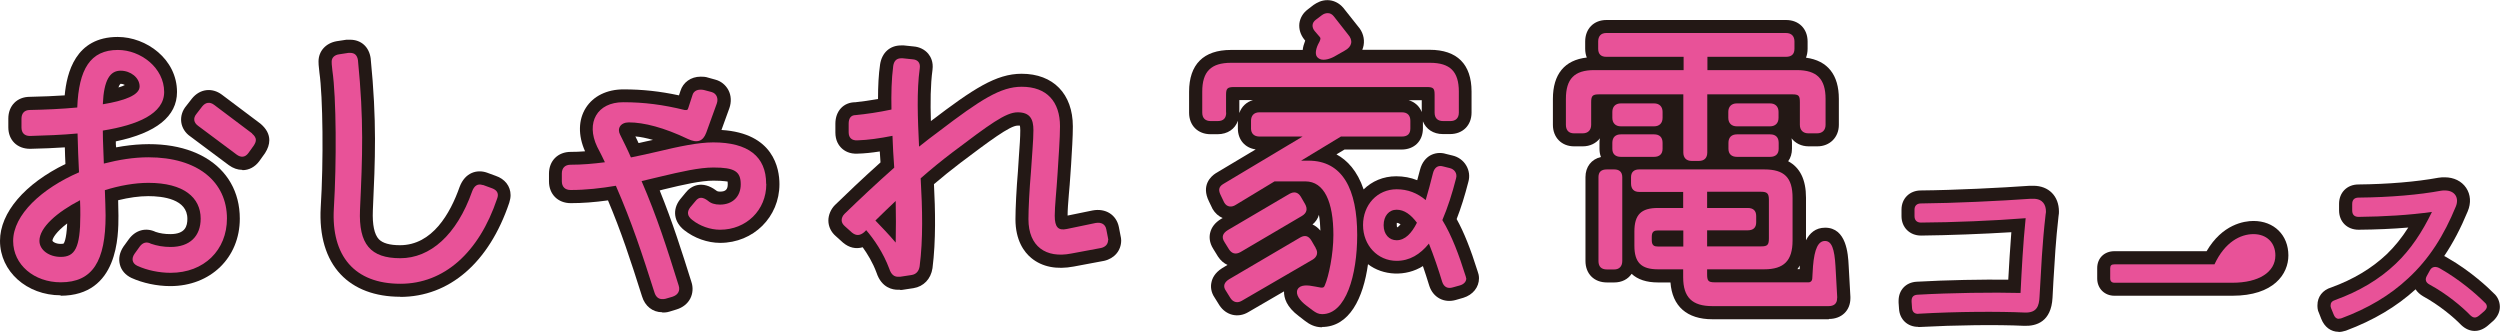
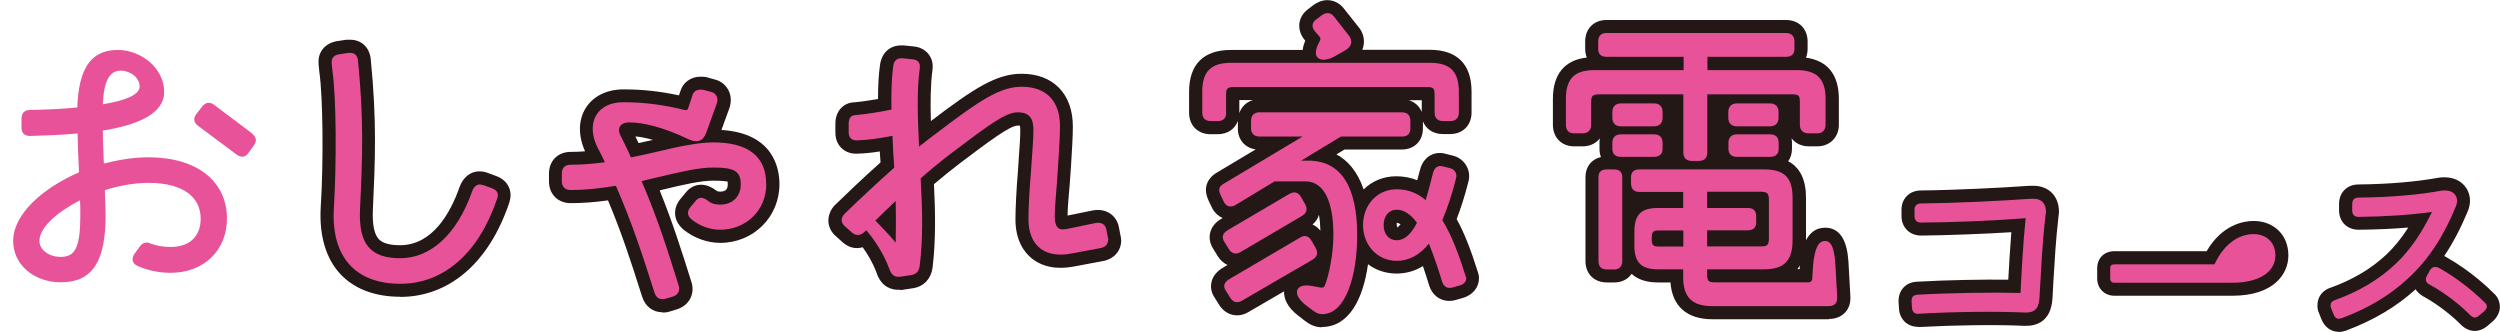
<svg xmlns="http://www.w3.org/2000/svg" id="_レイヤー_2" data-name="レイヤー 2" viewBox="0 0 171.18 22.72">
  <defs>
    <style>
      .cls-1 {
        fill: #e85298;
      }

      .cls-2 {
        fill: #231815;
      }
    </style>
  </defs>
  <g id="_レイヤー_1-2" data-name="レイヤー 1">
    <g>
      <g>
-         <path class="cls-2" d="M4.16,20.22c-2.33,0-4.16-1.64-4.16-3.73,0-1.93,1.7-3.91,4.48-5.26-.02-.37-.03-.75-.04-1.14-.73.05-1.51.08-2.38.1h0c-.89,0-1.49-.6-1.49-1.47v-.6c0-.88.6-1.49,1.47-1.49.88-.02,1.68-.05,2.39-.1.14-1.53.73-4,3.63-4,1.96,0,4.06,1.52,4.06,3.77,0,1.66-1.41,2.8-4.19,3.38,0,.14,0,.27.02.41,5.04-.94,8.47,1.22,8.47,4.88,0,2.67-2,4.62-4.76,4.62-.92,0-1.89-.21-2.66-.56-.4-.19-.69-.51-.79-.91-.11-.41-.02-.84.24-1.23l.37-.51c.46-.63,1.17-.82,1.84-.5.3.1.62.15,1,.15,1.04,0,1.17-.56,1.17-1.05,0-1.35-1.68-1.55-2.68-1.55-.62,0-1.33.1-2.06.28.01.41.02.78.02,1.06,0,1.36,0,5.48-3.97,5.48ZM4.6,15.3c-.74.56-1.01,1.01-1.01,1.19.02.06.22.21.57.21.15,0,.19-.02.19-.02.02-.02.2-.22.25-1.38ZM8.26,5.73s-.08.05-.15.26c.21-.06.35-.12.44-.17-.07-.04-.17-.08-.29-.08h0ZM16.58,11.63c-.31,0-.62-.11-.91-.32l-2.64-1.97c-.34-.23-.57-.59-.62-.98-.05-.39.07-.79.35-1.12l.39-.5c.54-.66,1.37-.76,2.04-.26l2.62,1.97s.03.02.05.04c.38.33.58.7.58,1.11,0,.29-.1.58-.29.88l-.4.56c-.3.4-.71.61-1.14.61Z" />
        <path class="cls-2" d="M27.41,20.32c-1.73,0-3.14-.53-4.09-1.54-1-1.06-1.47-2.64-1.36-4.57.2-3.17.15-7.58-.09-9.25-.06-.5-.06-.64-.06-.75,0-.71.5-1.26,1.25-1.39l.66-.1s.09,0,.13,0h.12c.76,0,1.3.49,1.41,1.27.43,4.34.31,6.89.15,10.42-.04.98.1,1.64.41,1.97.26.27.74.41,1.45.41,2.21,0,3.44-2.17,4.08-3.99.38-1.01,1.21-1.21,1.87-.98,0,0,0,0,0,0l.6.22c.63.21,1.02.71,1.02,1.32,0,.16-.03.33-.09.52-1.38,4.1-4.1,6.45-7.47,6.45Z" />
        <path class="cls-2" d="M45.34,21.38c-.65,0-1.18-.42-1.38-1.09-.8-2.53-1.42-4.41-2.33-6.57-.93.13-1.76.19-2.55.19-.88,0-1.49-.61-1.49-1.49v-.53c0-.88.61-1.49,1.49-1.49.31,0,.63-.01.98-.04-.49-1.09-.46-2.16.05-2.97.51-.81,1.45-1.27,2.58-1.27,1.3,0,2.49.13,3.8.41l.1-.3c.18-.59.72-.98,1.38-.98.15,0,.33,0,.53.07l.47.13c.39.1.71.36.9.71.2.37.22.83.07,1.25l-.54,1.49c3.57.22,3.97,2.64,3.97,3.71,0,2.25-1.78,4.02-4.06,4.02-.87,0-1.78-.33-2.46-.87-.71-.56-.83-1.4-.29-2.1l.38-.46c.39-.51,1.16-.85,2.08-.17.08.07.15.09.29.09.37,0,.52-.15.52-.5,0-.13-.01-.19-.02-.2,0,.03-.2-.05-.96-.05-.86,0-2.01.26-3.41.6l-.27.07c.88,2.17,1.51,4.16,2.17,6.26.13.38.1.79-.07,1.13-.18.36-.52.63-.95.76l-.49.15c-.19.06-.37.06-.47.06ZM43.5,9.33c.08.15.15.31.22.46h.04c.32-.08.64-.14.95-.21-.43-.12-.84-.21-1.21-.24ZM43.25,8.83h0s0,0,0,0Z" />
        <path class="cls-2" d="M61.61,19.84h-.14c-.32,0-1.1-.11-1.45-1.16-.26-.71-.64-1.32-.95-1.75-.47.14-.93.03-1.34-.31l-.5-.45c-.32-.27-.51-.66-.51-1.07,0-.38.17-.78.45-1.06.75-.73,1.87-1.8,3.12-2.92-.02-.25-.03-.5-.05-.75-.57.09-1.07.14-1.52.15-.54.03-.89-.18-1.09-.37-.2-.19-.43-.52-.43-1.08v-.6c0-.87.56-1.47,1.37-1.47.49-.05,1.02-.13,1.55-.22,0-.91.04-1.67.14-2.36.12-.81.67-1.31,1.44-1.31.03,0,.16,0,.19,0l.67.07c.39.03.76.21,1,.5.17.21.36.56.29,1.1-.14,1.04-.15,2.24-.11,3.51,2.89-2.2,4.46-3.24,6.21-3.24,2.17,0,3.51,1.38,3.51,3.61,0,.7-.06,1.63-.12,2.62l-.05.72c-.03.44-.06.87-.1,1.27-.05.59-.09,1.11-.09,1.49l1.71-.35c.9-.17,1.63.3,1.8,1.13l.11.57c.03.15.05.23.05.35,0,.69-.46,1.24-1.17,1.4l-2.08.39c-1.16.22-2.16.03-2.9-.58-.5-.41-1.09-1.21-1.09-2.66,0-.74.07-2.12.17-3.29.02-.37.05-.74.07-1.08.05-.67.09-1.24.09-1.72,0-.19-.02-.28-.03-.32-.02,0-.07,0-.15,0-.53,0-1.95,1.07-3.93,2.56-.62.47-1.22.96-1.8,1.45.09,1.73.14,3.86-.1,5.75-.11.74-.61,1.26-1.3,1.37l-.79.12s-.09,0-.13,0Z" />
        <path class="cls-2" d="M90.54,22.41c-.54,0-.9-.22-1.2-.45l-.4-.31c-.86-.64-1.03-1.26-1.02-1.7l-2.46,1.43c-.7.41-1.51.21-1.96-.47l-.33-.53c-.27-.39-.28-.79-.22-1.04.05-.27.22-.65.72-.97l.38-.23c-.25-.11-.47-.3-.65-.57l-.32-.52c-.29-.45-.28-.85-.22-1.1.09-.39.34-.71.75-.96l.11-.06c-.28-.12-.52-.33-.69-.62l-.25-.52c-.55-1.11.14-1.72.47-1.93l2.73-1.63c-.73-.1-1.22-.66-1.22-1.43v-.53h0c-.19.56-.7.92-1.39.92h-.48c-.87,0-1.47-.6-1.47-1.47v-1.44c0-1.87.99-2.86,2.86-2.86h4.92c.02-.2.08-.41.17-.64l-.03-.04s-.01-.01-.02-.02c-.27-.33-.39-.72-.35-1.11.05-.38.25-.72.57-.96l.4-.31c.24-.16.54-.33.95-.33s.81.19,1.1.54l1,1.26c.32.36.46.83.38,1.29-.02.11-.05.21-.09.31h4.62c1.87,0,2.86.99,2.86,2.86v1.44c0,.87-.6,1.47-1.47,1.47h-.5c-.65,0-1.15-.34-1.36-.87v.48c0,.87-.59,1.45-1.47,1.45h-3.9l-.55.33c.74.4,1.43,1.13,1.86,2.4.57-.56,1.34-.9,2.23-.9.51,0,.99.09,1.44.27.06-.23.12-.47.19-.71.14-.55.45-.84.69-.98.32-.18.71-.23,1.09-.11l.45.11c.39.09.74.34.94.69.2.34.25.74.14,1.12-.24.94-.51,1.8-.8,2.54.5.9.95,2.03,1.44,3.59.04.11.09.27.09.46,0,.62-.42,1.14-1.07,1.34l-.52.15c-.8.23-1.55-.17-1.81-.96-.15-.49-.3-.95-.44-1.36-1.17.74-2.74.66-3.76-.13-.32,2.32-1.27,4.3-3.16,4.3ZM89.34,17.47h.01-.01ZM89.87,15.37c.2.09.38.23.54.42-.01-.37-.04-.75-.1-1.08-.07.25-.22.48-.44.66ZM95.64,15.25s0,.06,0,.16c0,.12.03.16.03.16.03-.01.11-.07.23-.21-.09-.06-.18-.1-.26-.1ZM84.86,6.85v.86s0,.02,0,.03c.15-.44.49-.76.94-.89h-.94ZM96.45,6.86c.42.12.74.41.9.81v-.81h-.9ZM90.65,2.06h0,0Z" />
        <path class="cls-2" d="M125.22,21.86h-7.97c-1.74,0-2.75-.89-2.87-2.52h-.85c-.79,0-1.39-.2-1.81-.59-.25.37-.67.59-1.19.59h-.5c-.88,0-1.47-.59-1.47-1.47v-5.74c0-.71.41-1.23,1.06-1.38-.07-.17-.1-.36-.1-.57v-.41c0-.1,0-.2.03-.3-.26.34-.68.55-1.17.55h-.6c-.85,0-1.45-.6-1.45-1.47v-1.78c0-1.69.8-2.66,2.32-2.83-.07-.18-.11-.38-.11-.6v-.5c0-.87.59-1.47,1.45-1.47h12.31c.87,0,1.47.6,1.47,1.47v.5c0,.22-.04.43-.11.61,1.48.2,2.25,1.17,2.25,2.82v1.78c0,.85-.62,1.47-1.47,1.47h-.6c-.49,0-.91-.21-1.17-.55.02.1.03.2.03.3v.41c0,.33-.09.63-.26.86.81.43,1.22,1.26,1.22,2.5v2.91c.25-.48.65-.86,1.31-.86,1.46,0,1.57,1.8,1.61,2.57l.12,2.16s0,.03,0,.05v.05c0,.84-.6,1.42-1.47,1.42ZM123.07,18.43h.16v-.25c-.04.09-.1.17-.16.25Z" />
        <path class="cls-2" d="M131.34,22.38c-.73,0-1.27-.51-1.31-1.24l-.03-.42s0-.1,0-.12c0-.74.5-1.27,1.24-1.31,2.11-.12,4.55-.16,6.27-.14.06-1.05.12-2.13.21-3.25-1.92.12-4.31.21-6.18.23-.78,0-1.34-.56-1.34-1.33v-.45c0-.76.56-1.31,1.33-1.31,2.3-.02,5.48-.18,7.45-.32h.25c1.05,0,1.75.71,1.75,1.77,0,.09,0,.15-.03.33-.19,1.67-.26,2.96-.35,4.45l-.06,1.12c-.09,1.64-1.1,1.95-1.94,1.92-1.87-.09-4.74-.05-7.15.08-.02,0-.08,0-.1,0Z" />
        <path class="cls-2" d="M152.86,20.25h-8.08c-.68,0-1.18-.5-1.18-1.18v-.71c0-.69.49-1.16,1.18-1.16h6.31c1.08-1.85,2.58-2.07,3.21-2.07,1.41,0,2.39.97,2.39,2.36,0,1.27-1,2.76-3.83,2.76Z" />
-         <path class="cls-2" d="M160.13,22.72c-.53,0-.97-.33-1.19-.89l-.16-.41c-.1-.18-.1-.42-.1-.52,0-.58.35-1.04.95-1.22,1.49-.54,2.78-1.31,3.8-2.28.53-.51,1.02-1.11,1.47-1.82-1.06.09-2.19.14-3.4.15-.79,0-1.34-.55-1.34-1.33v-.44c0-.78.55-1.33,1.33-1.33,2.01-.02,3.95-.18,5.47-.46.17-.03.3-.03.43-.03.63,0,1.16.26,1.47.72.31.46.35,1.04.11,1.61-.48,1.16-1.01,2.17-1.61,3.06.08.04.16.08.25.14,1.59.91,2.82,2.08,3.15,2.42.24.2.41.55.41.92,0,.33-.14.65-.43.94l-.4.35c-.58.49-1.26.48-1.81-.04-.54-.56-1.53-1.38-2.61-1.97-.22-.13-.4-.29-.52-.48-1.31,1.19-2.87,2.12-4.77,2.83-.19.06-.35.09-.5.09Z" />
+         <path class="cls-2" d="M160.13,22.72c-.53,0-.97-.33-1.19-.89l-.16-.41c-.1-.18-.1-.42-.1-.52,0-.58.35-1.04.95-1.22,1.49-.54,2.78-1.31,3.8-2.28.53-.51,1.02-1.11,1.47-1.82-1.06.09-2.19.14-3.4.15-.79,0-1.34-.55-1.34-1.33v-.44c0-.78.55-1.33,1.33-1.33,2.01-.02,3.95-.18,5.47-.46.17-.03.3-.03.43-.03.63,0,1.16.26,1.47.72.31.46.35,1.04.11,1.61-.48,1.16-1.01,2.17-1.61,3.06.08.04.16.08.25.14,1.59.91,2.82,2.08,3.15,2.42.24.2.41.55.41.92,0,.33-.14.65-.43.94l-.4.35c-.58.49-1.26.48-1.81-.04-.54-.56-1.53-1.38-2.61-1.97-.22-.13-.4-.29-.52-.48-1.31,1.19-2.87,2.12-4.77,2.83-.19.06-.35.09-.5.09" />
      </g>
      <g>
        <path class="cls-1" d="M15.54,14.96c0,2.16-1.56,3.72-3.86,3.72-.77,0-1.61-.17-2.28-.48-.36-.17-.41-.5-.19-.82l.36-.5c.19-.26.46-.36.77-.19.41.14.84.22,1.34.22,1.32,0,2.06-.74,2.06-1.94,0-1.44-1.15-2.45-3.58-2.45-.94,0-1.99.19-2.98.5.02.65.05,1.3.05,1.73,0,3.14-.89,4.58-3.07,4.58-1.82,0-3.26-1.2-3.26-2.83,0-1.8,1.97-3.6,4.51-4.7-.05-.82-.07-1.7-.1-2.66-1.08.1-2.18.14-3.26.17-.38,0-.58-.22-.58-.58v-.6c0-.36.19-.6.58-.6,1.06-.02,2.18-.07,3.24-.17.1-2.62.89-3.94,2.78-3.94,1.56,0,3.17,1.22,3.17,2.88,0,1.49-1.82,2.26-4.2,2.64,0,.77.05,1.49.07,2.26,1.01-.26,2.04-.43,3.05-.43,3.38,0,5.38,1.68,5.38,4.2ZM5.48,13.71c-1.58.82-2.78,1.87-2.78,2.78,0,.62.65,1.1,1.46,1.1.96,0,1.34-.6,1.34-2.86,0-.29,0-.65-.02-1.03ZM7.04,7.14c1.46-.24,2.52-.62,2.52-1.22s-.62-1.08-1.3-1.08c-.72,0-1.15.62-1.22,2.3ZM17.26,9.15c.17.14.26.29.26.43,0,.12-.05.24-.14.38l-.38.53c-.22.29-.5.31-.79.1l-2.64-1.97c-.31-.22-.36-.53-.12-.82l.41-.53c.22-.26.5-.31.79-.1l2.62,1.97Z" />
        <path class="cls-1" d="M33.06,12.66l.6.22c.29.1.43.26.43.48,0,.07-.02.17-.05.24-1.25,3.72-3.65,5.83-6.62,5.83-3.14,0-4.75-1.9-4.56-5.16.19-3.1.17-7.61-.1-9.43-.05-.41-.05-.53-.05-.62,0-.29.22-.46.5-.5l.65-.1h.12c.31,0,.48.17.53.5.41,4.15.31,6.53.14,10.25-.1,2.35.72,3.31,2.76,3.31s3.86-1.58,4.92-4.58c.14-.38.38-.55.72-.43Z" />
        <path class="cls-1" d="M52.47,12.61c0,1.78-1.37,3.12-3.17,3.12-.67,0-1.39-.26-1.9-.67-.34-.26-.38-.55-.14-.86l.36-.43c.24-.31.5-.29.86-.02.19.17.46.26.82.26.86,0,1.42-.55,1.42-1.39,0-.89-.43-1.15-1.87-1.15-.98,0-2.23.29-3.62.62l-1.3.31c1.06,2.45,1.73,4.56,2.54,7.15.12.36-.05.65-.43.77l-.48.14c-.07.02-.14.02-.22.02-.24,0-.43-.14-.53-.46-.84-2.64-1.54-4.78-2.64-7.3-1.01.17-2.04.29-3.1.29-.38,0-.6-.22-.6-.6v-.53c0-.38.22-.6.6-.6.79,0,1.58-.07,2.35-.17-.17-.36-.34-.7-.53-1.06-.79-1.66,0-3.05,1.78-3.05,1.44,0,2.74.17,4.2.53.19.02.22,0,.26-.14l.29-.89c.07-.24.29-.36.53-.36.07,0,.17,0,.24.02l.53.14c.36.1.48.46.36.79l-.72,1.99c-.22.6-.62.74-1.27.43-1.61-.77-3-1.13-4.03-1.13-.58,0-.82.43-.6.84.26.53.53,1.06.74,1.56.65-.14,1.27-.26,1.87-.41,1.42-.34,2.74-.62,3.77-.62,2.38,0,3.62.96,3.62,2.83Z" />
        <path class="cls-1" d="M75.87,16.45c0,.26-.17.46-.48.53l-2.04.38c-1.73.34-2.93-.48-2.93-2.35,0-.72.07-2.09.17-3.22.07-1.18.17-2.14.17-2.88s-.22-1.22-1.08-1.22c-.82,0-1.94.84-4.46,2.74-.7.53-1.44,1.13-2.18,1.78.12,2.09.17,4.18-.07,6.02-.05.34-.24.55-.55.6l-.79.12h-.14c-.24,0-.46-.12-.6-.55-.41-1.1-1.06-2.04-1.58-2.64l-.14.14c-.29.24-.55.26-.84.02l-.48-.43c-.14-.12-.22-.26-.22-.41s.07-.31.19-.43c1.01-.98,2.21-2.11,3.41-3.17-.05-.72-.1-1.46-.12-2.18-.86.17-1.68.29-2.4.31-.38.02-.6-.17-.6-.55v-.6c0-.34.14-.58.48-.58.72-.07,1.56-.19,2.45-.38-.02-1.08,0-2.06.12-2.98.05-.34.22-.53.55-.53h.1l.67.07c.34.02.55.22.5.6-.22,1.58-.14,3.46-.05,5.38.46-.36.91-.72,1.34-1.03,2.9-2.21,4.25-3.07,5.69-3.07,1.73,0,2.62,1.03,2.62,2.71,0,.84-.1,2.11-.17,3.29-.07,1.13-.19,2.18-.19,2.83,0,.79.24,1.03.82.91l1.97-.41c.38-.07.67.07.74.43.12.62.14.7.14.74ZM61.33,13.76c-.48.46-.96.91-1.39,1.34.41.43.91.94,1.39,1.51.02-.96.02-1.9,0-2.86Z" />
        <path class="cls-1" d="M83.96,7.71c0,.38-.19.58-.58.58h-.48c-.36,0-.58-.19-.58-.58v-1.44c0-1.37.6-1.97,1.97-1.97h13.63c1.37,0,1.97.6,1.97,1.97v1.44c0,.38-.22.58-.58.58h-.5c-.36,0-.58-.19-.58-.58v-1.22c0-.43-.07-.53-.53-.53h-13.2c-.46,0-.55.1-.55.53v1.22ZM91.83,9.34l-2.74,1.66h.5c2.35,0,3.34,1.97,3.34,5.09,0,2.76-.77,5.42-2.4,5.42-.26,0-.43-.1-.65-.26l-.41-.31c-.48-.36-.79-.79-.62-1.13.19-.34.7-.29,1.2-.19l.38.07c.14.02.24,0,.29-.17.26-.6.58-2.11.58-3.43,0-2.26-.62-3.67-1.92-3.67h-2.11l-2.66,1.61c-.26.17-.6.17-.79-.17l-.22-.46c-.17-.34-.19-.58.14-.79l5.45-3.26h-2.95c-.38,0-.58-.22-.58-.55v-.53c0-.34.19-.58.58-.58h9.75c.41,0,.58.24.58.58v.53c0,.34-.17.55-.58.55h-4.15ZM83.84,16.57c-.22-.34-.12-.6.24-.82l4.2-2.47c.34-.19.6-.12.79.19l.29.5c.19.34.12.62-.22.82l-4.2,2.47c-.34.19-.6.1-.79-.19l-.31-.5ZM90.08,16.98c.19.29.12.6-.19.79l-4.87,2.83c-.29.17-.58.1-.77-.19l-.31-.5c-.22-.31-.12-.58.22-.79l4.87-2.86c.34-.19.58-.1.77.22l.29.5ZM90.03,2.14c-.22-.26-.22-.58.07-.79l.41-.31c.14-.1.26-.14.41-.14s.29.07.41.22l.98,1.25c.34.38.29.82-.24,1.1l-.72.41c-.36.19-.82.31-1.08.1-.26-.17-.19-.58-.02-.94l.1-.19c.07-.17.1-.24,0-.34l-.31-.36ZM100.4,19.06c0,.24-.19.41-.43.48l-.5.14c-.34.1-.6-.02-.72-.38-.26-.86-.58-1.8-.91-2.62-.6.74-1.32,1.18-2.21,1.18-1.3,0-2.3-1.06-2.3-2.45s.98-2.45,2.3-2.45c.77,0,1.42.26,1.99.74.17-.58.34-1.2.5-1.85.1-.38.34-.55.67-.46l.48.12c.31.07.53.36.43.7-.26,1.03-.58,2.02-.94,2.86.65,1.06,1.15,2.42,1.58,3.79.02.07.05.14.05.19ZM97.02,15.25c-.41-.55-.86-.89-1.39-.89s-.89.43-.89,1.06.38,1.03.89,1.03c.58,0,1.03-.48,1.39-1.2Z" />
        <path class="cls-1" d="M115.28,6.46h-5.78c-.46,0-.55.1-.55.55v1.54c0,.36-.22.58-.58.58h-.6c-.36,0-.55-.22-.55-.58v-1.78c0-1.37.58-1.97,1.94-1.97h6.12v-.91h-5.3c-.36,0-.55-.19-.55-.55v-.5c0-.36.19-.58.55-.58h12.31c.38,0,.58.22.58.58v.5c0,.36-.19.55-.58.55h-5.38v.91h6.12c1.37,0,1.97.6,1.97,1.97v1.78c0,.36-.22.58-.58.58h-.6c-.36,0-.58-.22-.58-.58v-1.54c0-.46-.07-.55-.53-.55h-5.81v3.98c0,.36-.19.58-.58.58h-.48c-.38,0-.58-.22-.58-.58v-3.98ZM110.53,11.6c.34,0,.55.17.55.53v5.74c0,.38-.22.58-.55.58h-.5c-.38,0-.58-.19-.58-.58v-5.74c0-.36.19-.53.58-.53h.5ZM113.84,8.07c0,.36-.22.58-.58.58h-2.28c-.36,0-.58-.22-.58-.58v-.41c0-.36.22-.58.58-.58h2.28c.36,0,.58.22.58.58v.41ZM113.26,9.2c.36,0,.58.19.58.58v.41c0,.36-.22.55-.58.55h-2.28c-.36,0-.58-.19-.58-.55v-.41c0-.38.22-.58.58-.58h2.28ZM125.79,20.38v.05c0,.36-.22.53-.58.53h-7.97c-1.37,0-1.99-.6-1.99-1.97v-.55h-1.73c-1.15,0-1.61-.48-1.61-1.61v-.98c0-1.15.46-1.61,1.61-1.61h1.73v-1.1h-3.02c-.34,0-.55-.19-.55-.58v-.43c0-.36.22-.53.55-.53h8.57c1.37,0,1.94.55,1.94,1.94v2.93c0,1.37-.58,1.97-1.94,1.97h-3.91v.34c0,.43.07.55.5.55h6.46c.14,0,.24-.12.24-.26l.05-.84c.1-1.2.36-1.73.82-1.73s.65.53.72,1.73l.12,2.16ZM115.26,16.88v-1.1h-1.73c-.24,0-.43.05-.43.43v.24c0,.38.19.43.43.43h1.73ZM116.89,13.14v1.1h2.78c.38,0,.58.19.58.55v.43c0,.36-.19.55-.58.55h-2.78v1.1h3.7c.43,0,.53-.1.53-.55v-2.64c0-.43-.12-.55-.53-.55h-3.7ZM121.78,8.07c0,.36-.22.58-.58.58h-2.28c-.36,0-.58-.22-.58-.58v-.41c0-.36.22-.58.58-.58h2.28c.36,0,.58.22.58.58v.41ZM121.21,9.2c.36,0,.58.19.58.58v.41c0,.36-.22.55-.58.55h-2.28c-.36,0-.58-.19-.58-.55v-.41c0-.38.22-.58.58-.58h2.28Z" />
        <path class="cls-1" d="M131.34,21.49c-.25,0-.4-.13-.42-.4l-.03-.44v-.05c0-.27.13-.4.4-.42,2.27-.13,5.21-.17,7.06-.12.08-1.61.17-3.34.35-5.12-2.1.17-5.04.29-7.17.3-.27,0-.44-.15-.44-.44v-.45c0-.27.17-.42.44-.42,2.27-.02,5.39-.17,7.51-.32h.19c.66,0,.86.44.86.87,0,.05,0,.08-.02.18-.25,2.17-.3,3.66-.42,5.66-.03.62-.17,1.11-1.01,1.08-1.76-.08-4.62-.07-7.24.08h-.05Z" />
        <path class="cls-1" d="M144.49,18.37c0-.19.08-.27.29-.27h6.85c.71-1.53,1.78-2.07,2.67-2.07s1.5.57,1.5,1.46c0,1.14-1.13,1.87-2.94,1.87h-8.08c-.18,0-.29-.1-.29-.29v-.71Z" />
        <path class="cls-1" d="M160.13,21.83c-.15,0-.27-.1-.35-.32l-.17-.42c-.03-.07-.03-.13-.03-.18,0-.18.1-.3.32-.37,1.63-.59,3.02-1.41,4.15-2.49,1.01-.96,1.81-2.17,2.47-3.54-1.56.22-3.28.32-5.02.34-.29,0-.44-.15-.44-.44v-.44c0-.29.15-.44.44-.44,2.2-.02,4.17-.2,5.63-.47.1-.02.18-.02.27-.02.71,0,.99.52.76,1.09-.82,2-1.83,3.6-3.26,4.92-1.26,1.18-2.77,2.07-4.57,2.74-.05.02-.12.03-.18.03ZM170.28,21c0,.1-.07.2-.17.3l-.35.3c-.22.18-.39.2-.62-.02-.57-.59-1.61-1.46-2.79-2.1-.24-.13-.32-.32-.19-.57l.22-.4c.13-.25.4-.32.74-.1,1.26.72,2.37,1.66,3.01,2.3.1.08.15.18.15.29Z" />
      </g>
    </g>
  </g>
</svg>